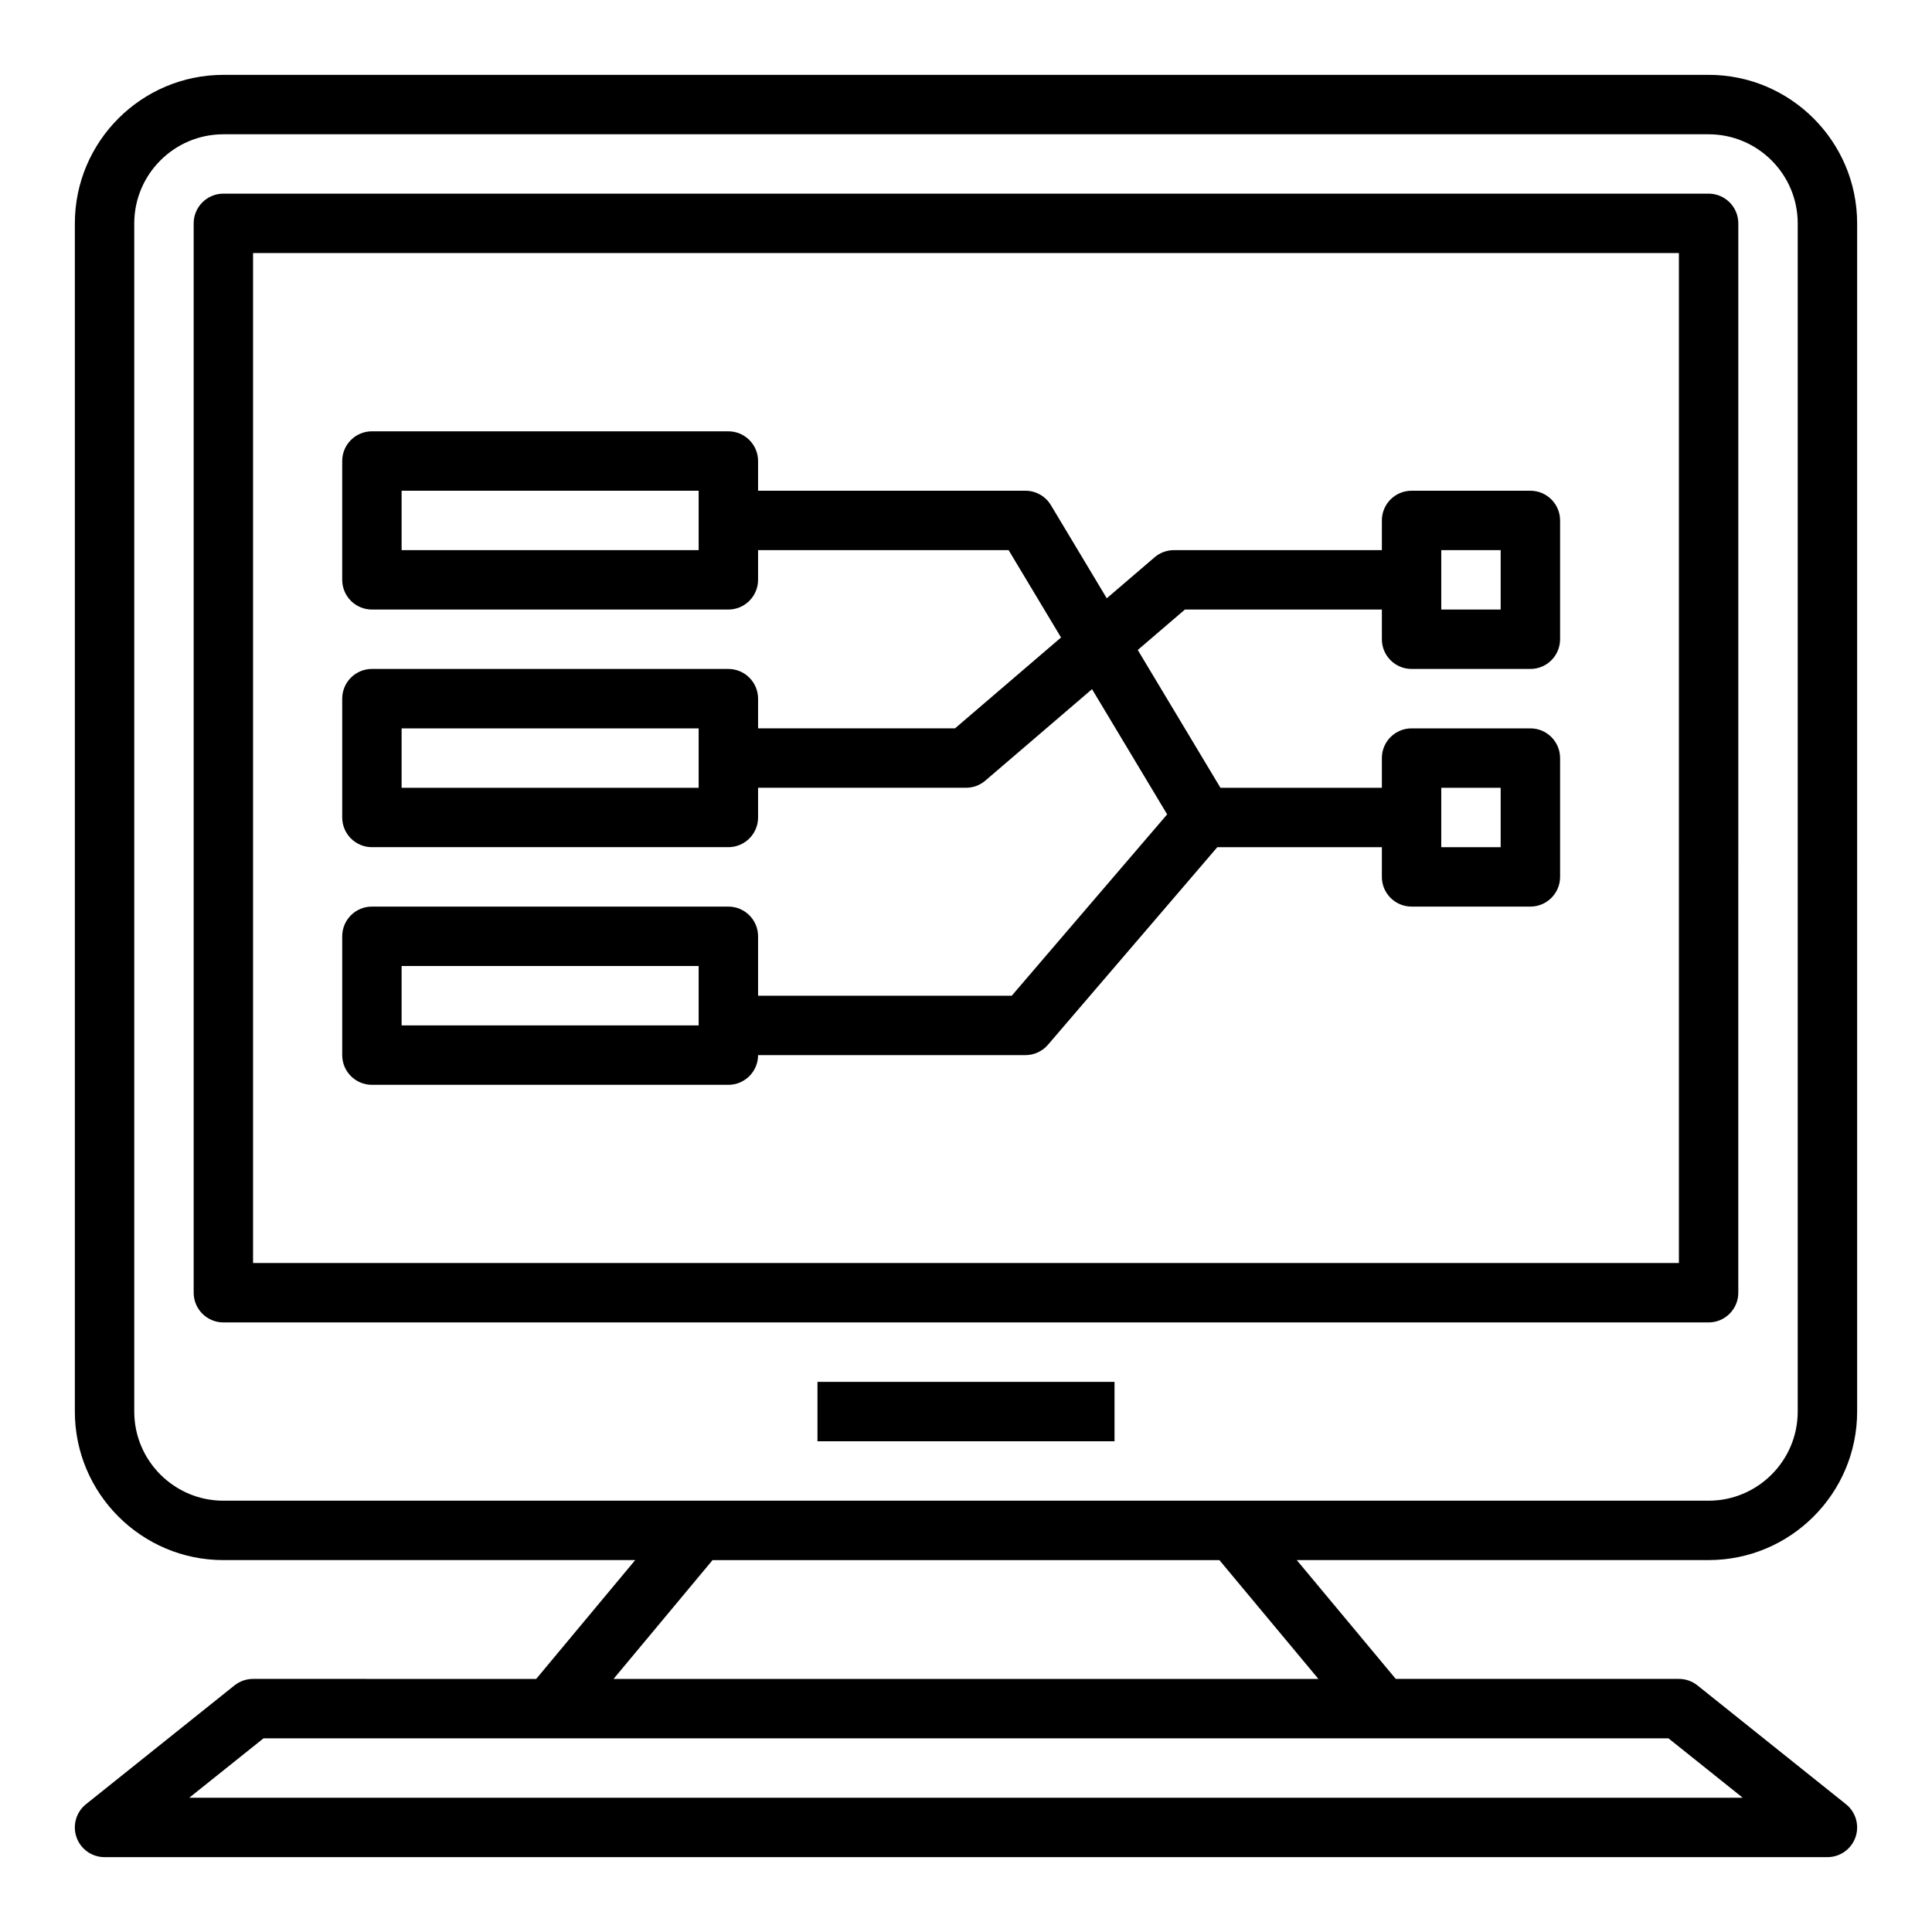
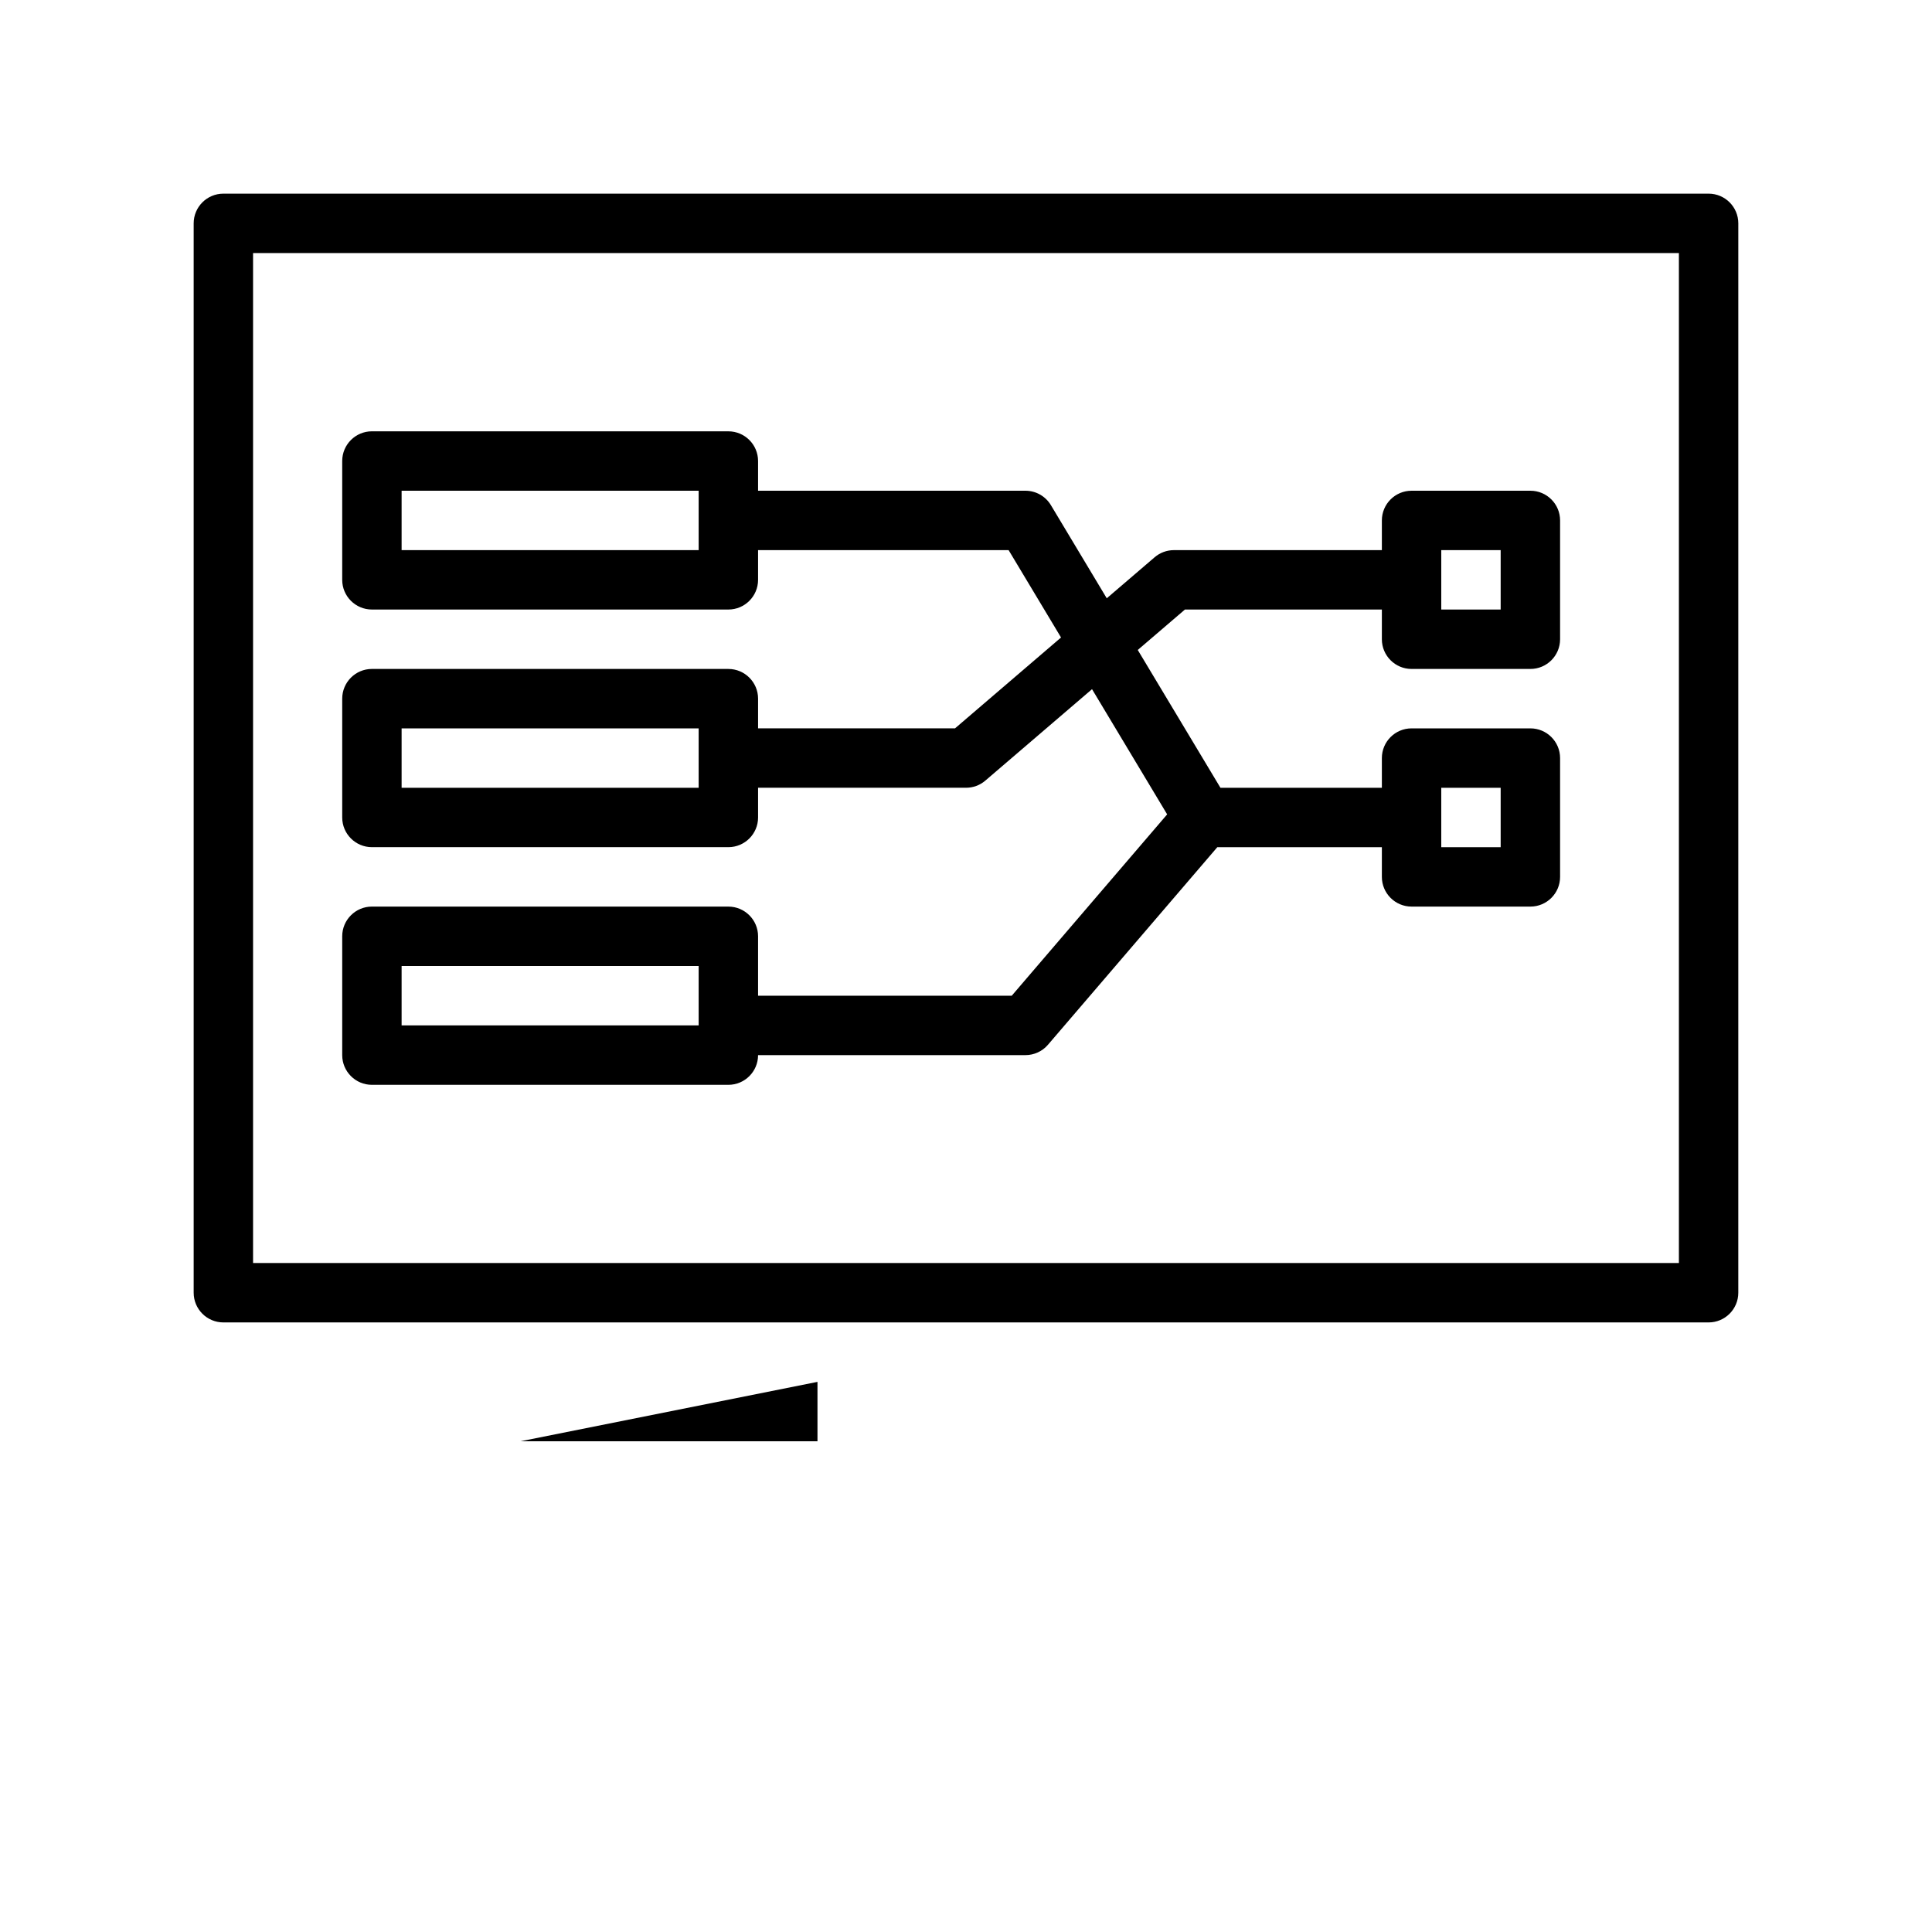
<svg xmlns="http://www.w3.org/2000/svg" fill="#000000" width="800px" height="800px" version="1.1" viewBox="144 144 512 512">
  <g>
-     <path d="m596.8 163.84h-393.6c-21.703 0-39.363 17.66-39.363 39.363v314.88c0 21.703 17.656 39.359 39.359 39.359h109.14l-26.238 31.488-75.031-0.004c-1.785 0-3.519 0.605-4.922 1.723l-39.359 31.488c-2.613 2.086-3.613 5.598-2.512 8.754 1.109 3.16 4.086 5.269 7.434 5.269h456.58c3.344 0 6.32-2.109 7.43-5.266 1.102-3.156 0.102-6.668-2.512-8.754l-39.359-31.488c-1.402-1.117-3.133-1.727-4.922-1.727h-75.035l-26.238-31.488h109.15c21.703 0 39.359-17.656 39.359-39.359v-314.88c0-21.703-17.656-39.363-39.359-39.363zm9.043 456.58h-411.69l19.68-15.742h372.33zm-112.45-31.488h-186.8l26.238-31.488h134.32zm127.02-70.848c0 13.02-10.598 23.617-23.617 23.617h-393.6c-13.02 0-23.617-10.598-23.617-23.617v-314.88c0-13.02 10.598-23.617 23.617-23.617h393.6c13.02 0 23.617 10.598 23.617 23.617z" />
    <path d="m596.8 195.32h-393.6c-4.348 0-7.875 3.527-7.875 7.875v283.39c0 4.344 3.527 7.871 7.871 7.871h393.6c4.344 0 7.871-3.527 7.871-7.871l0.004-283.39c0-4.348-3.527-7.875-7.871-7.875zm-7.875 283.39h-377.86v-267.65h377.86z" />
-     <path d="m360.64 510.21h78.719v15.742h-78.719z" />
+     <path d="m360.64 510.21v15.742h-78.719z" />
    <path d="m242.56 431.49h94.465c4.344 0 7.871-3.527 7.871-7.871h70.848c2.297 0 4.481-1 5.977-2.746l44.879-52.359h43.609v7.871c0 4.344 3.527 7.871 7.871 7.871h31.488c4.344 0 7.871-3.527 7.871-7.871v-31.488c0-4.344-3.527-7.871-7.871-7.871h-31.488c-4.344 0-7.871 3.527-7.871 7.871v7.871h-42.777l-21.914-36.52 12.5-10.711h52.191v7.871c0 4.344 3.527 7.871 7.871 7.871h31.488c4.344 0 7.871-3.527 7.871-7.871v-31.488c0-4.344-3.527-7.871-7.871-7.871h-31.488c-4.344 0-7.871 3.527-7.871 7.871v7.871h-55.105c-1.883 0-3.699 0.668-5.125 1.898l-12.676 10.863-14.809-24.688c-1.422-2.367-3.988-3.816-6.75-3.816h-70.848v-7.871c0-4.344-3.527-7.871-7.871-7.871l-94.465-0.004c-4.344 0-7.871 3.527-7.871 7.871v31.488c0 4.344 3.527 7.871 7.871 7.871h94.465c4.344 0 7.871-3.527 7.871-7.871v-7.871h66.395l13.895 23.152-28.098 24.082h-52.191v-7.871c0-4.344-3.527-7.871-7.871-7.871l-94.465-0.004c-4.344 0-7.871 3.527-7.871 7.871v31.488c0 4.344 3.527 7.871 7.871 7.871h94.465c4.344 0 7.871-3.527 7.871-7.871v-7.871h55.105c1.883 0 3.699-0.668 5.125-1.898l28.27-24.23 19.91 33.18-41.184 48.055h-67.227v-15.742c0-4.344-3.527-7.871-7.871-7.871l-94.465-0.004c-4.344 0-7.871 3.527-7.871 7.871v31.488c0 4.348 3.523 7.875 7.871 7.875zm283.39-78.723h15.742v15.742h-15.742zm0-62.977h15.742v15.742h-15.742zm-196.8 0h-78.719v-15.742h78.719zm0 62.977h-78.719v-15.742h78.719zm-78.719 47.234h78.719v15.742h-78.719z" />
  </g>
</svg>